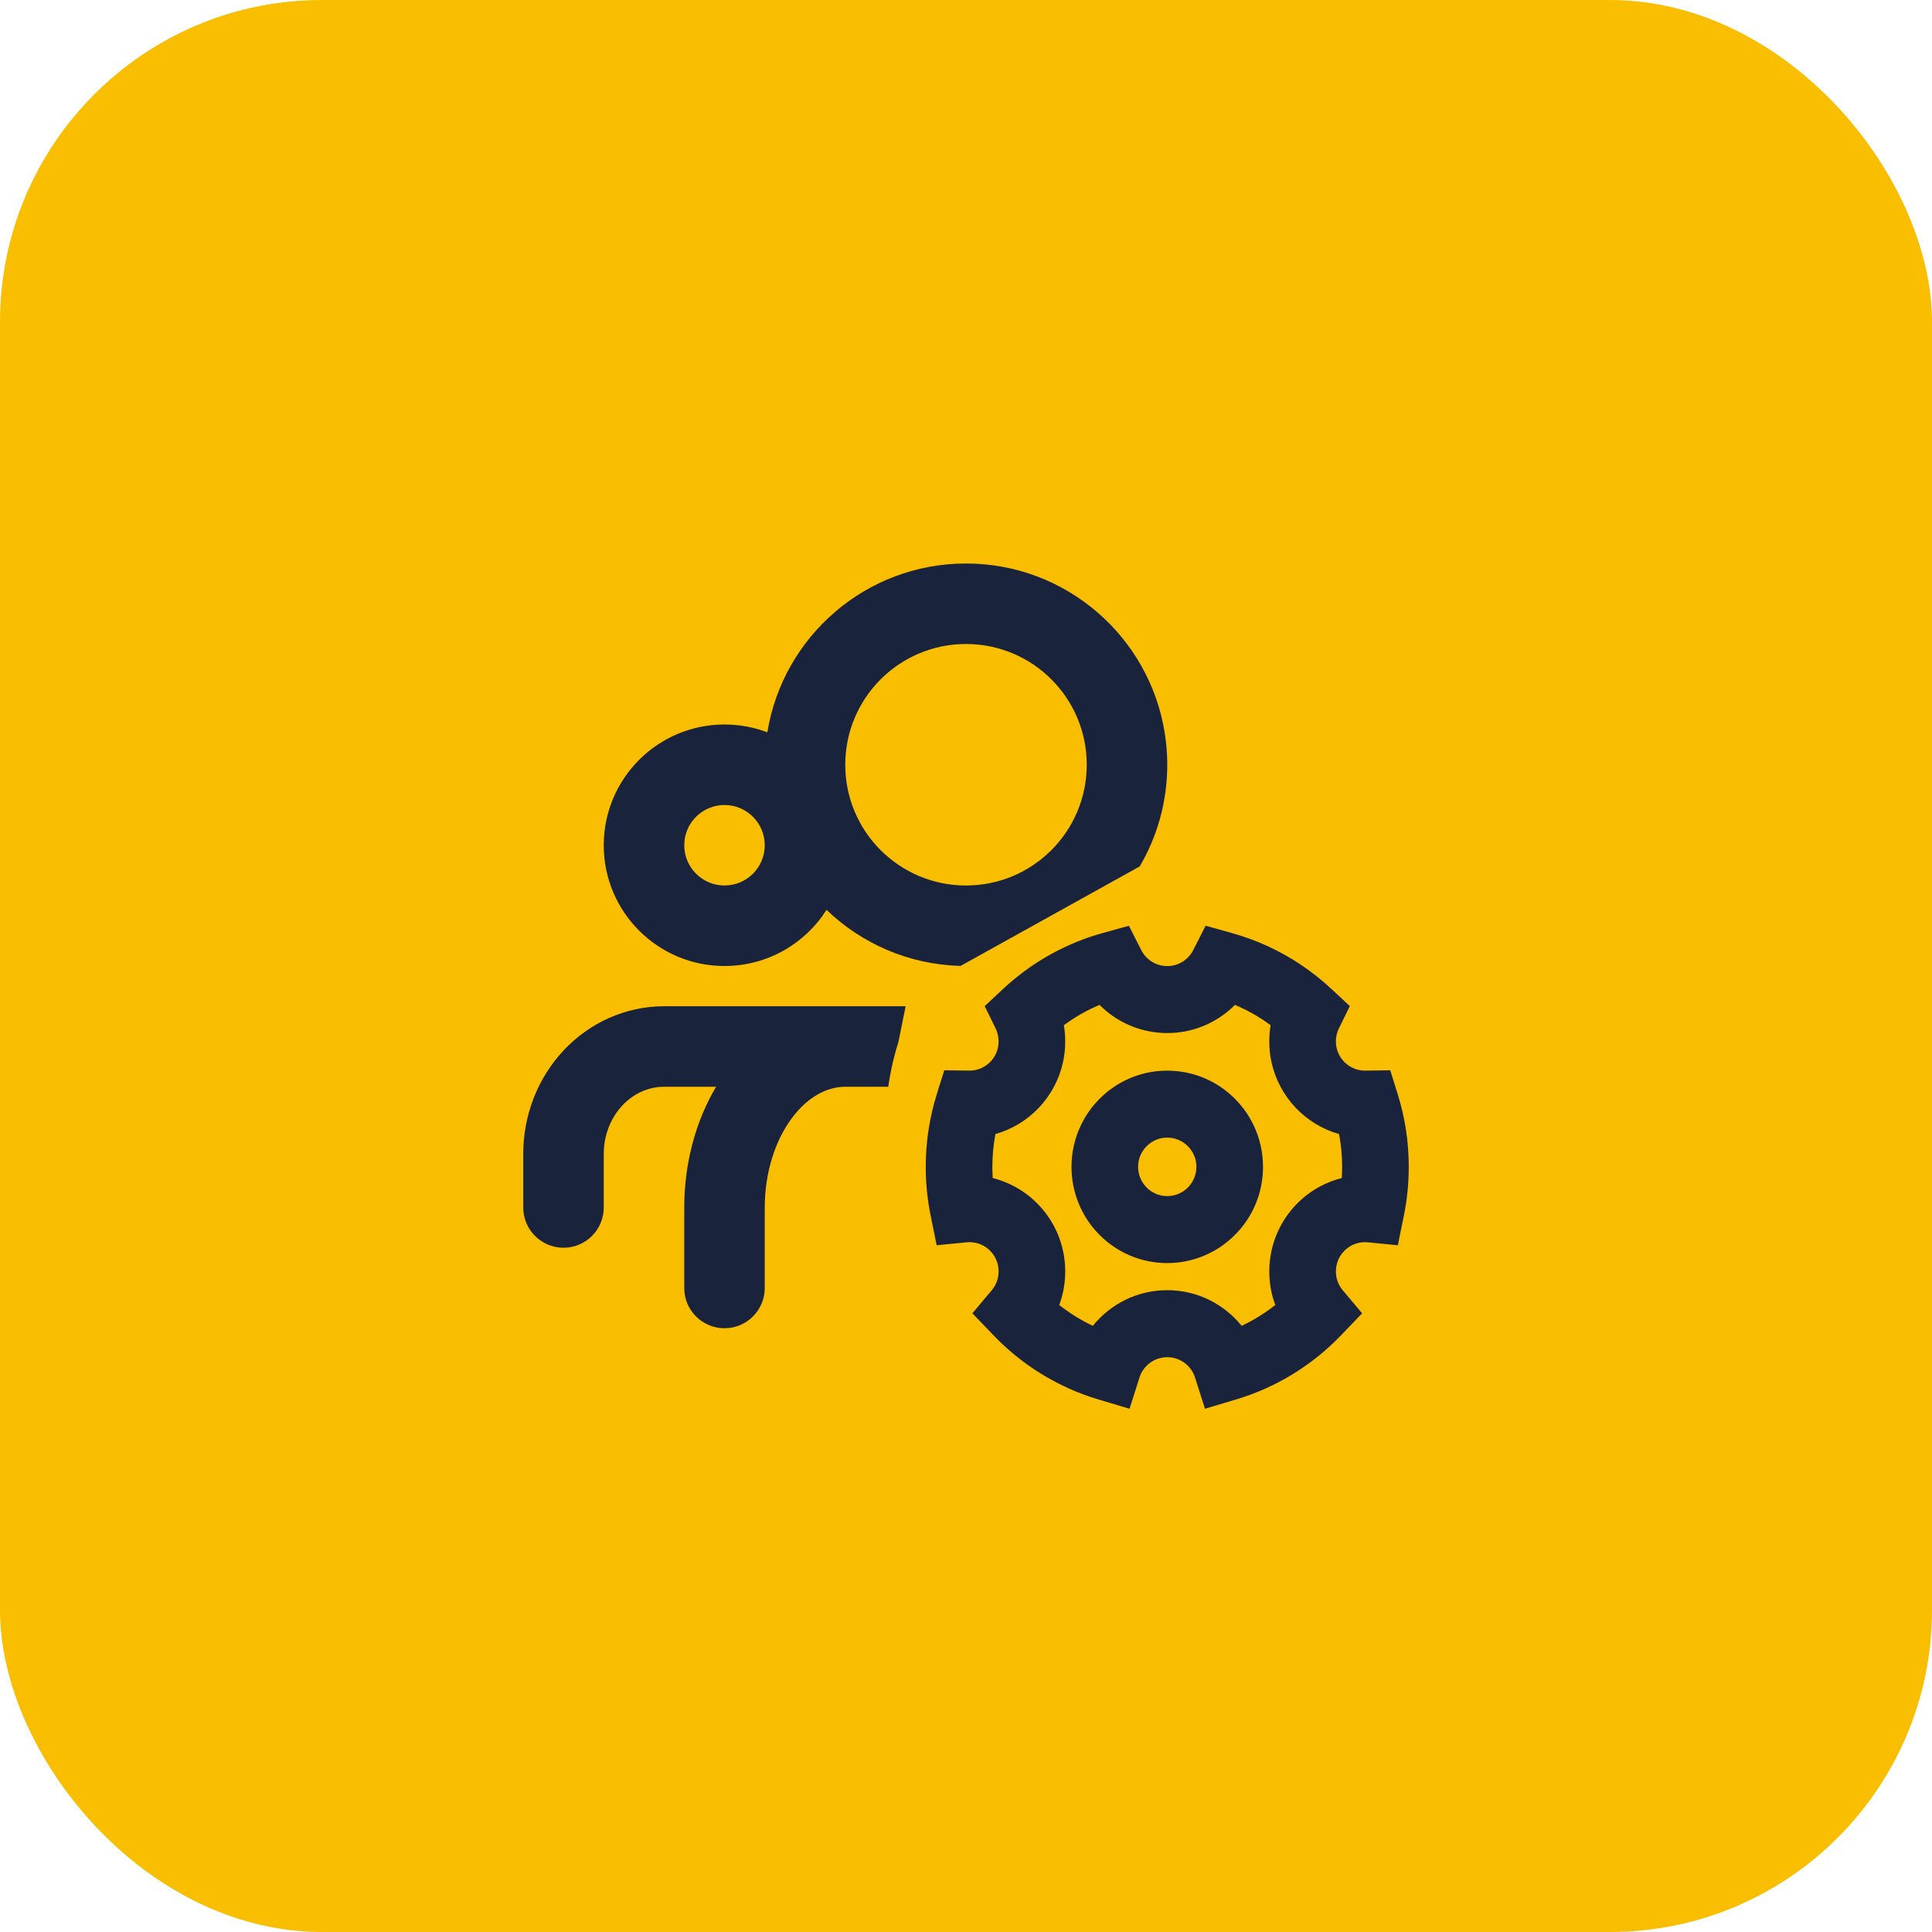
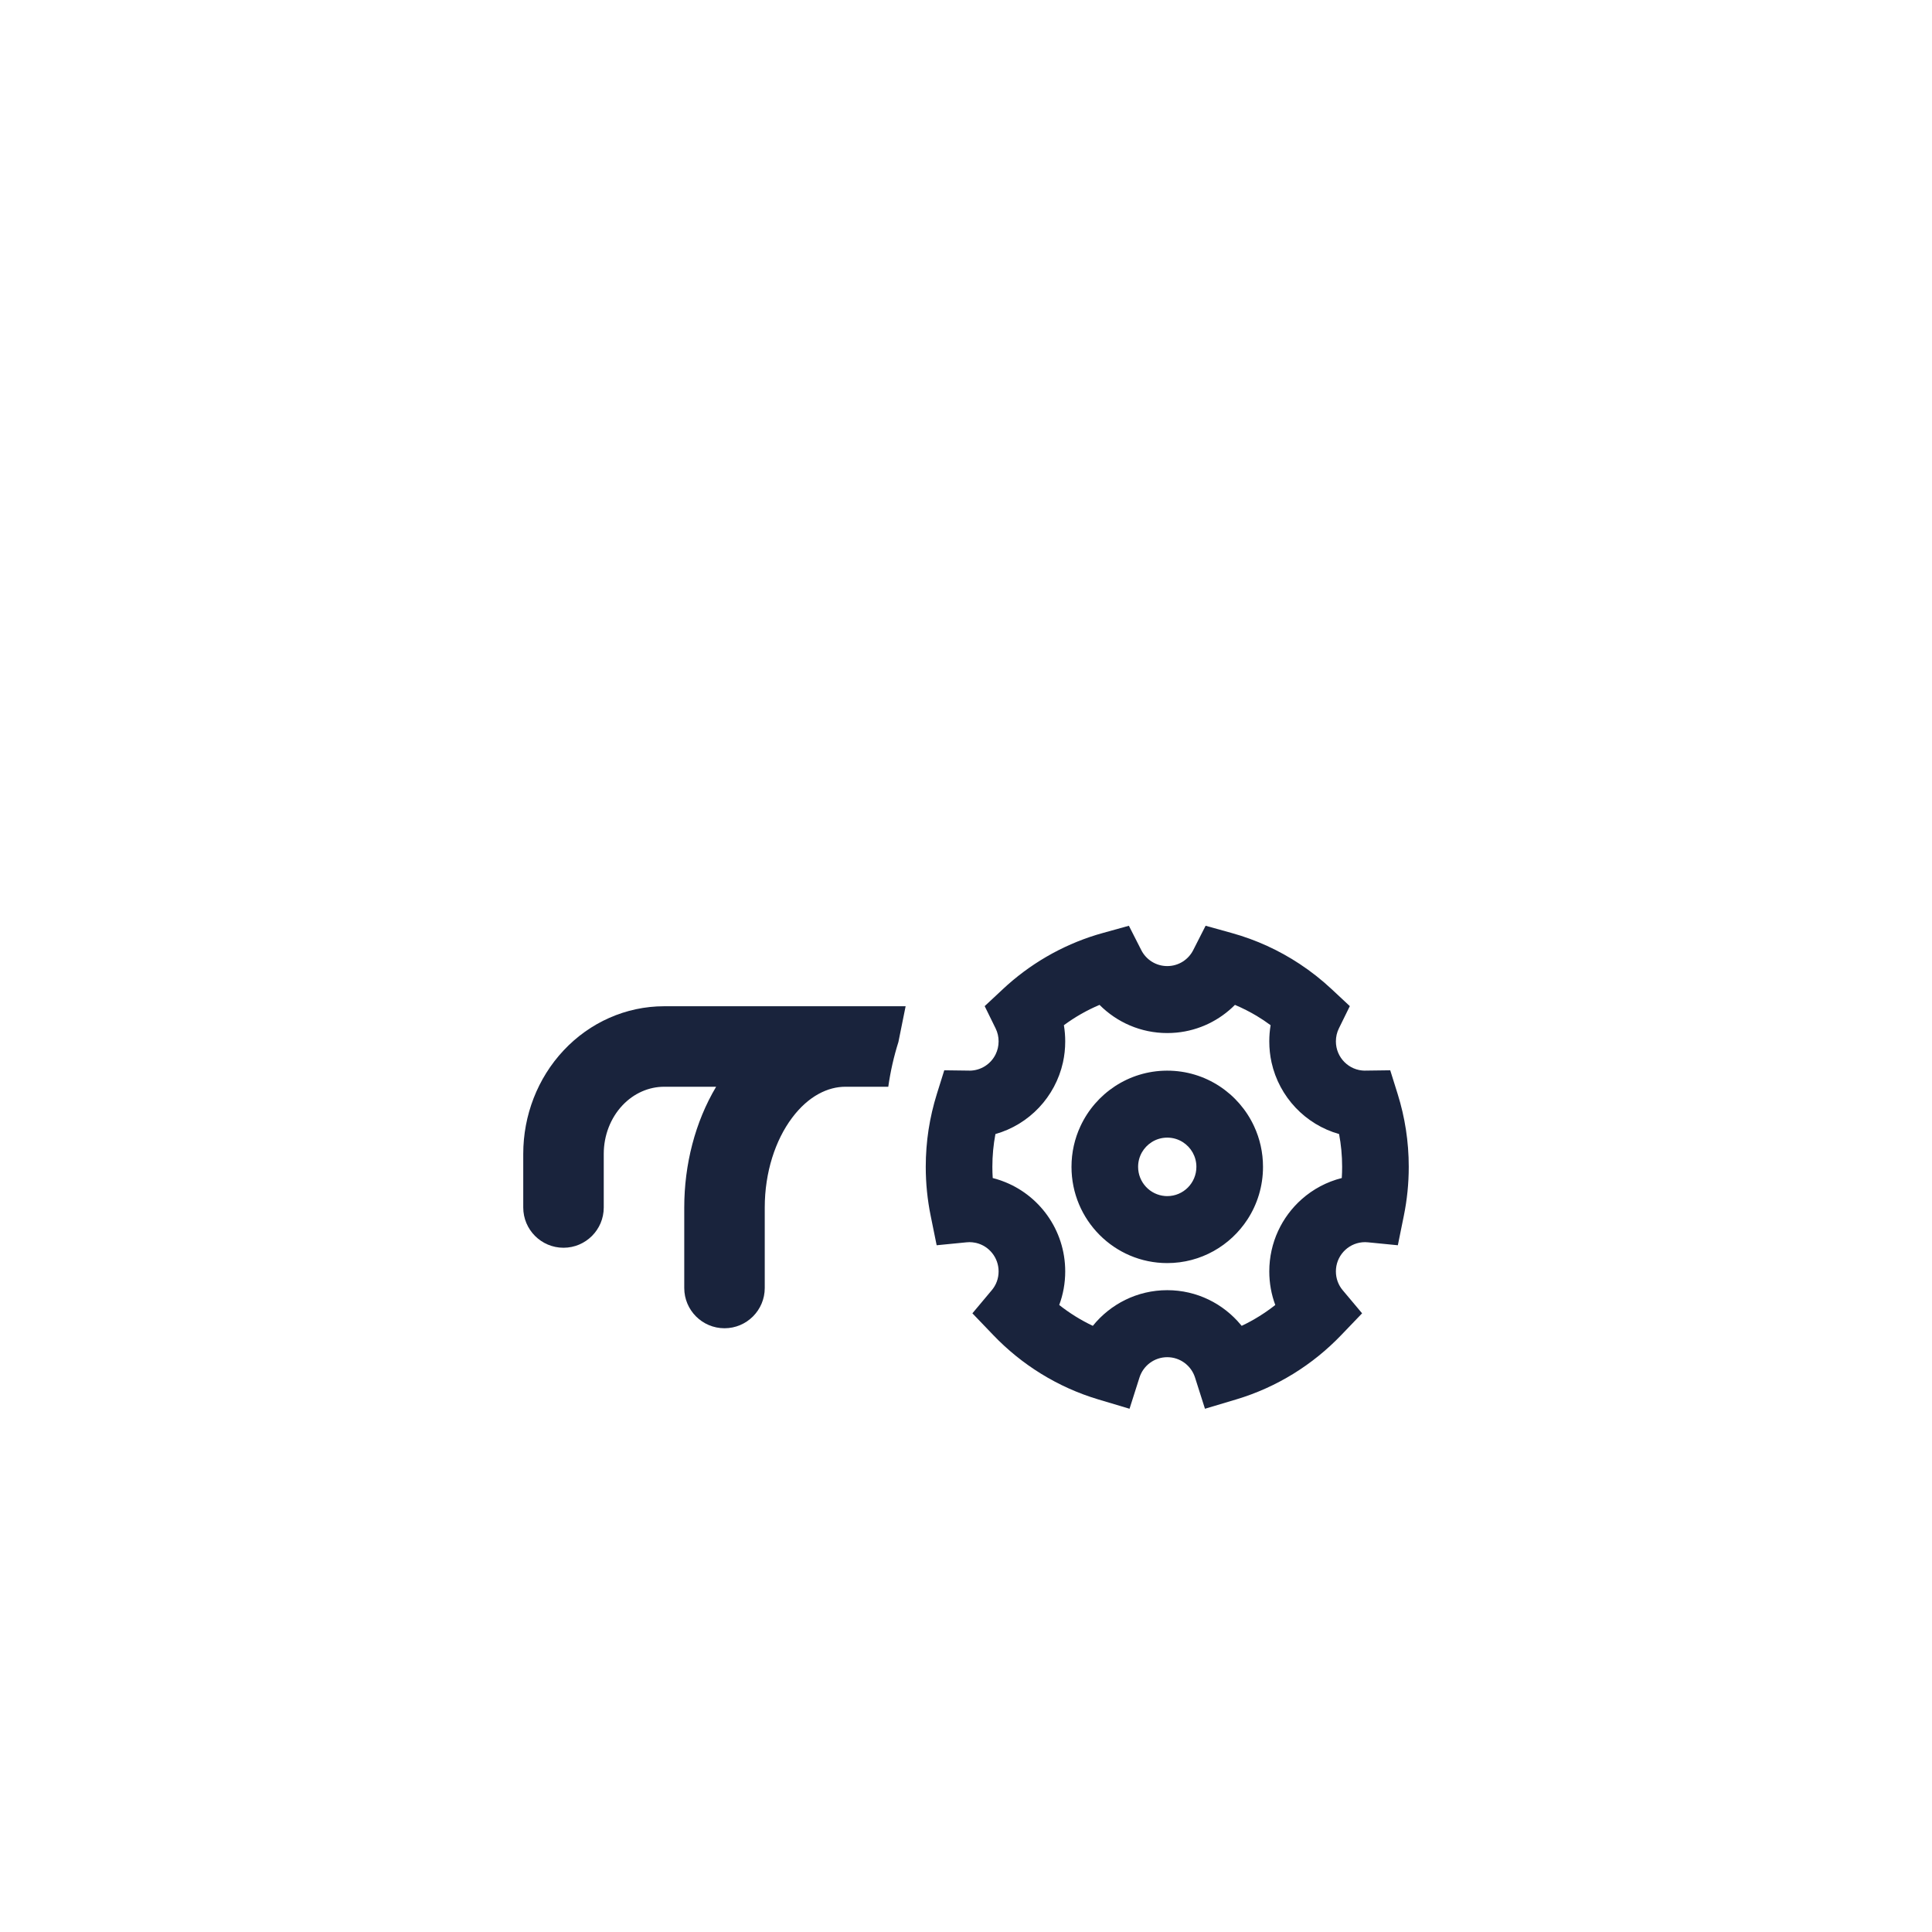
<svg xmlns="http://www.w3.org/2000/svg" width="48" height="48" viewBox="0 0 48 48" fill="none">
-   <rect width="48" height="48" rx="8" fill="#FABE00" />
  <path d="M19.679 27.772C20.09 27.222 20.578 27 21 27H22.069C22.123 26.619 22.207 26.248 22.321 25.888L22.5 25H16.5C15.55 25 14.653 25.403 14.003 26.097C13.354 26.789 13 27.714 13 28.667V30C13 30.552 13.448 31 14 31C14.552 31 15 30.552 15 30V28.667C15 28.205 15.173 27.773 15.462 27.465C15.749 27.159 16.124 27 16.5 27H17.792C17.27 27.875 17 28.933 17 30V32C17 32.552 17.448 33 18 33C18.552 33 19 32.552 19 32V30C19 29.126 19.263 28.326 19.679 27.772Z" fill="#19233C" />
-   <path fill-rule="evenodd" clip-rule="evenodd" d="M18 18C16.343 18 15 19.343 15 21C15 22.657 16.343 24 18 24C19.067 24 20.003 23.443 20.535 22.605C21.404 23.44 22.573 23.964 23.865 23.998L28.316 21.526C28.751 20.785 29 19.922 29 19C29 18.726 28.978 18.457 28.935 18.194C28.55 15.816 26.487 14 24 14C21.513 14 19.45 15.816 19.065 18.194C18.734 18.069 18.375 18 18 18ZM24 16C22.343 16 21 17.343 21 19C21 20.657 22.343 22 24 22C25.657 22 27 20.657 27 19C27 17.343 25.657 16 24 16ZM18 20C17.448 20 17 20.448 17 21C17 21.552 17.448 22 18 22C18.552 22 19 21.552 19 21C19 20.448 18.552 20 18 20Z" fill="#19233C" />
  <path fill-rule="evenodd" clip-rule="evenodd" d="M29.953 23L30.604 23.181C31.21 23.349 31.778 23.611 32.29 23.949C32.573 24.136 32.838 24.345 33.084 24.575L33.536 24.997L33.263 25.553C33.216 25.649 33.19 25.757 33.19 25.873C33.19 26.273 33.513 26.599 33.913 26.6H33.914L33.924 26.599L33.926 26.599L34.54 26.591L34.725 27.182C34.904 27.754 35 28.361 35 28.99C35 29.405 34.958 29.811 34.878 30.204L34.729 30.938L33.987 30.865C33.963 30.863 33.938 30.861 33.914 30.861C33.536 30.861 33.226 31.152 33.193 31.521C33.191 31.543 33.19 31.565 33.19 31.588C33.19 31.767 33.253 31.929 33.359 32.055L33.841 32.629L33.323 33.169C32.615 33.908 31.721 34.467 30.714 34.768L29.937 35L29.69 34.224C29.597 33.931 29.323 33.719 29 33.719C28.677 33.719 28.403 33.931 28.31 34.224L28.063 35L27.286 34.768C26.279 34.467 25.384 33.908 24.677 33.169L24.159 32.629L24.64 32.055C24.747 31.929 24.81 31.767 24.81 31.588C24.81 31.246 24.574 30.957 24.255 30.881C24.245 30.879 24.235 30.877 24.225 30.875C24.18 30.866 24.134 30.861 24.086 30.861C24.062 30.861 24.037 30.863 24.013 30.865L23.271 30.938L23.122 30.204C23.042 29.811 23 29.405 23 28.99C23 28.676 23.024 28.367 23.07 28.065C23.117 27.763 23.186 27.468 23.275 27.182L23.46 26.591L24.075 26.599L24.087 26.6C24.373 26.599 24.621 26.433 24.738 26.19C24.784 26.095 24.81 25.987 24.81 25.873C24.81 25.757 24.784 25.649 24.737 25.553L24.464 24.997L24.916 24.575C25.572 23.962 26.366 23.494 27.247 23.224C27.297 23.209 27.346 23.195 27.396 23.181L28.047 23L28.354 23.604C28.474 23.842 28.719 24.002 29 24.002C29.281 24.002 29.526 23.842 29.646 23.604L29.953 23ZM27.318 24.966C27.002 25.099 26.705 25.269 26.432 25.471C26.454 25.602 26.465 25.736 26.465 25.873C26.465 26.052 26.446 26.227 26.409 26.395C26.218 27.255 25.568 27.939 24.731 28.175C24.681 28.439 24.655 28.711 24.655 28.99C24.655 29.084 24.658 29.176 24.664 29.268C24.728 29.284 24.791 29.303 24.852 29.324C24.866 29.329 24.88 29.334 24.894 29.339C25.81 29.671 26.465 30.552 26.465 31.588C26.465 31.881 26.413 32.162 26.316 32.422C26.573 32.625 26.853 32.799 27.151 32.94C27.587 32.4 28.253 32.054 29 32.054C29.737 32.054 30.395 32.391 30.831 32.919C30.837 32.926 30.843 32.933 30.849 32.94C31.147 32.799 31.427 32.625 31.684 32.422C31.587 32.162 31.535 31.881 31.535 31.588C31.535 30.873 31.847 30.231 32.342 29.793C32.622 29.545 32.962 29.362 33.336 29.268C33.342 29.176 33.345 29.084 33.345 28.99C33.345 28.711 33.319 28.439 33.269 28.175C32.432 27.939 31.782 27.255 31.591 26.395C31.554 26.227 31.535 26.052 31.535 25.873C31.535 25.736 31.546 25.602 31.568 25.471C31.457 25.388 31.341 25.311 31.223 25.24C31.05 25.137 30.869 25.045 30.682 24.966C30.303 25.347 29.796 25.601 29.23 25.655C29.154 25.662 29.077 25.666 29 25.666C28.343 25.666 27.748 25.398 27.318 24.966ZM29 26.6C29.955 26.6 30.779 27.165 31.157 27.981C31.3 28.288 31.379 28.63 31.379 28.99C31.379 29.471 31.238 29.92 30.994 30.295C30.57 30.948 29.835 31.381 29 31.381C27.687 31.381 26.621 30.311 26.621 28.99C26.621 28.63 26.7 28.288 26.843 27.981C27.22 27.168 28.039 26.604 28.99 26.6L29 26.6ZM29 28.264C28.857 28.264 28.724 28.305 28.612 28.377C28.512 28.441 28.429 28.528 28.37 28.631C28.31 28.737 28.276 28.859 28.276 28.99C28.276 29.372 28.571 29.687 28.946 29.715C28.964 29.716 28.982 29.717 29 29.717C29.401 29.717 29.724 29.391 29.724 28.99C29.724 28.733 29.591 28.506 29.388 28.377C29.276 28.305 29.143 28.264 29 28.264Z" fill="#19233C" />
</svg>